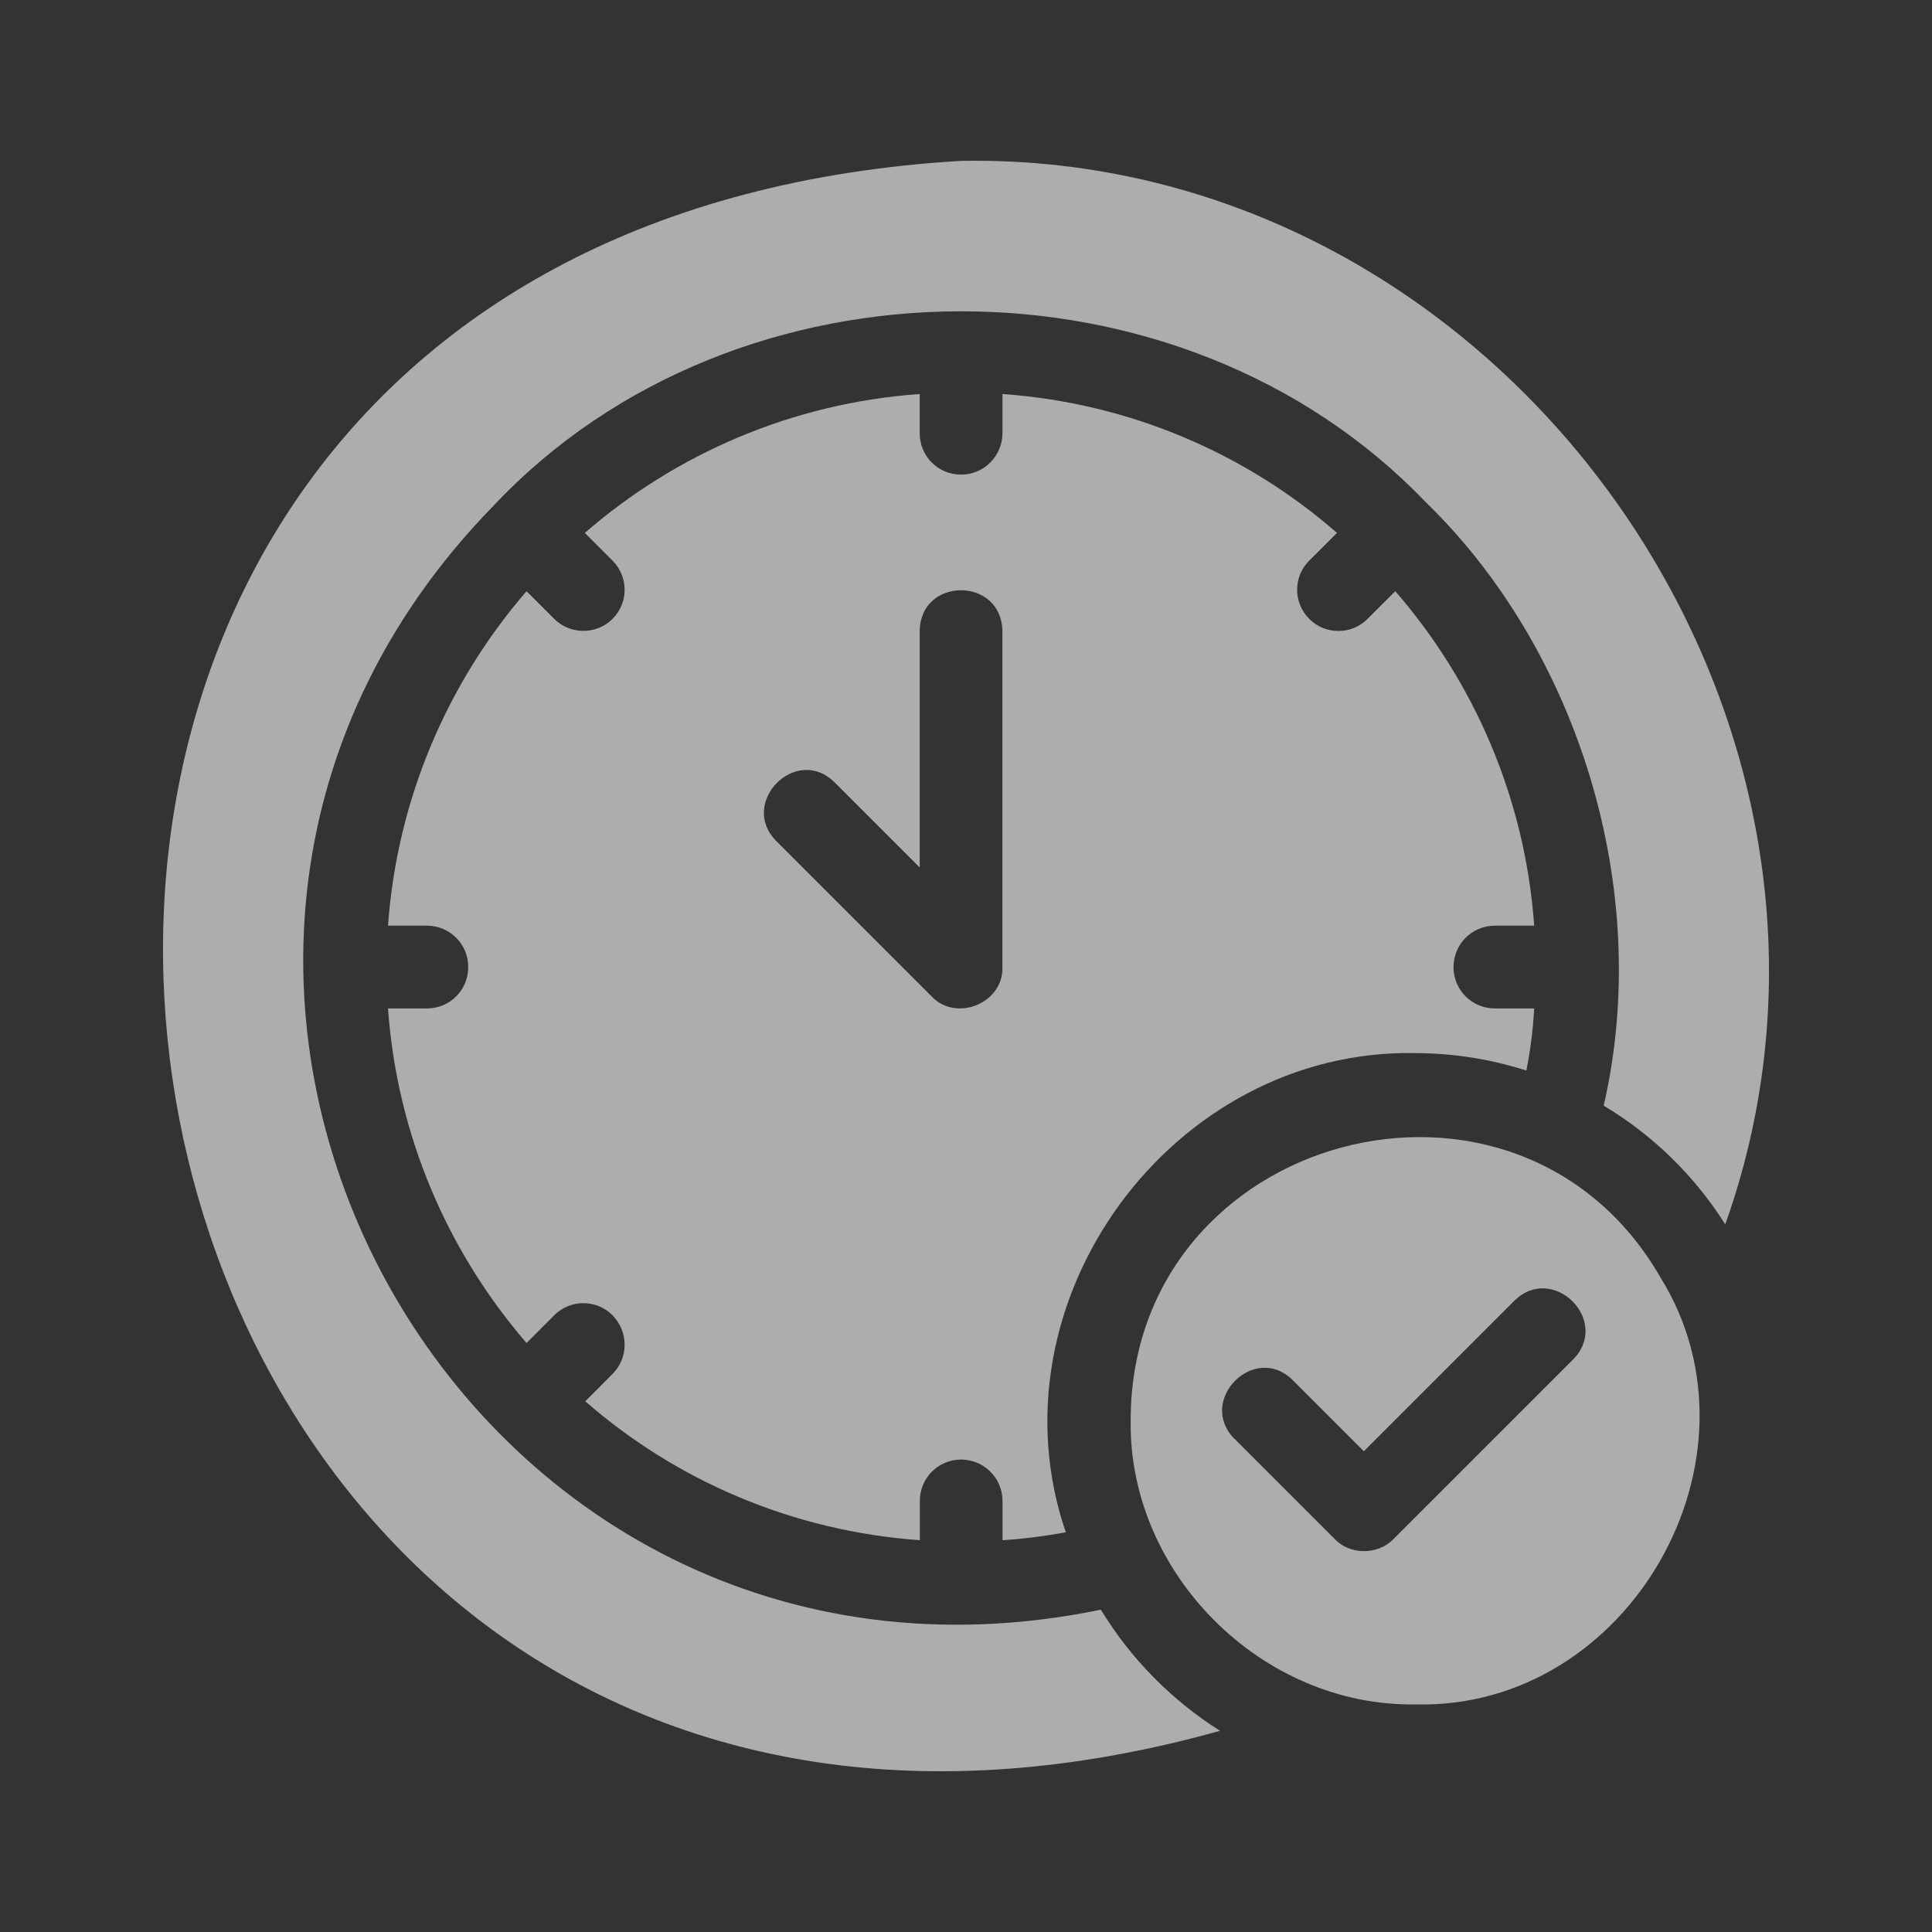
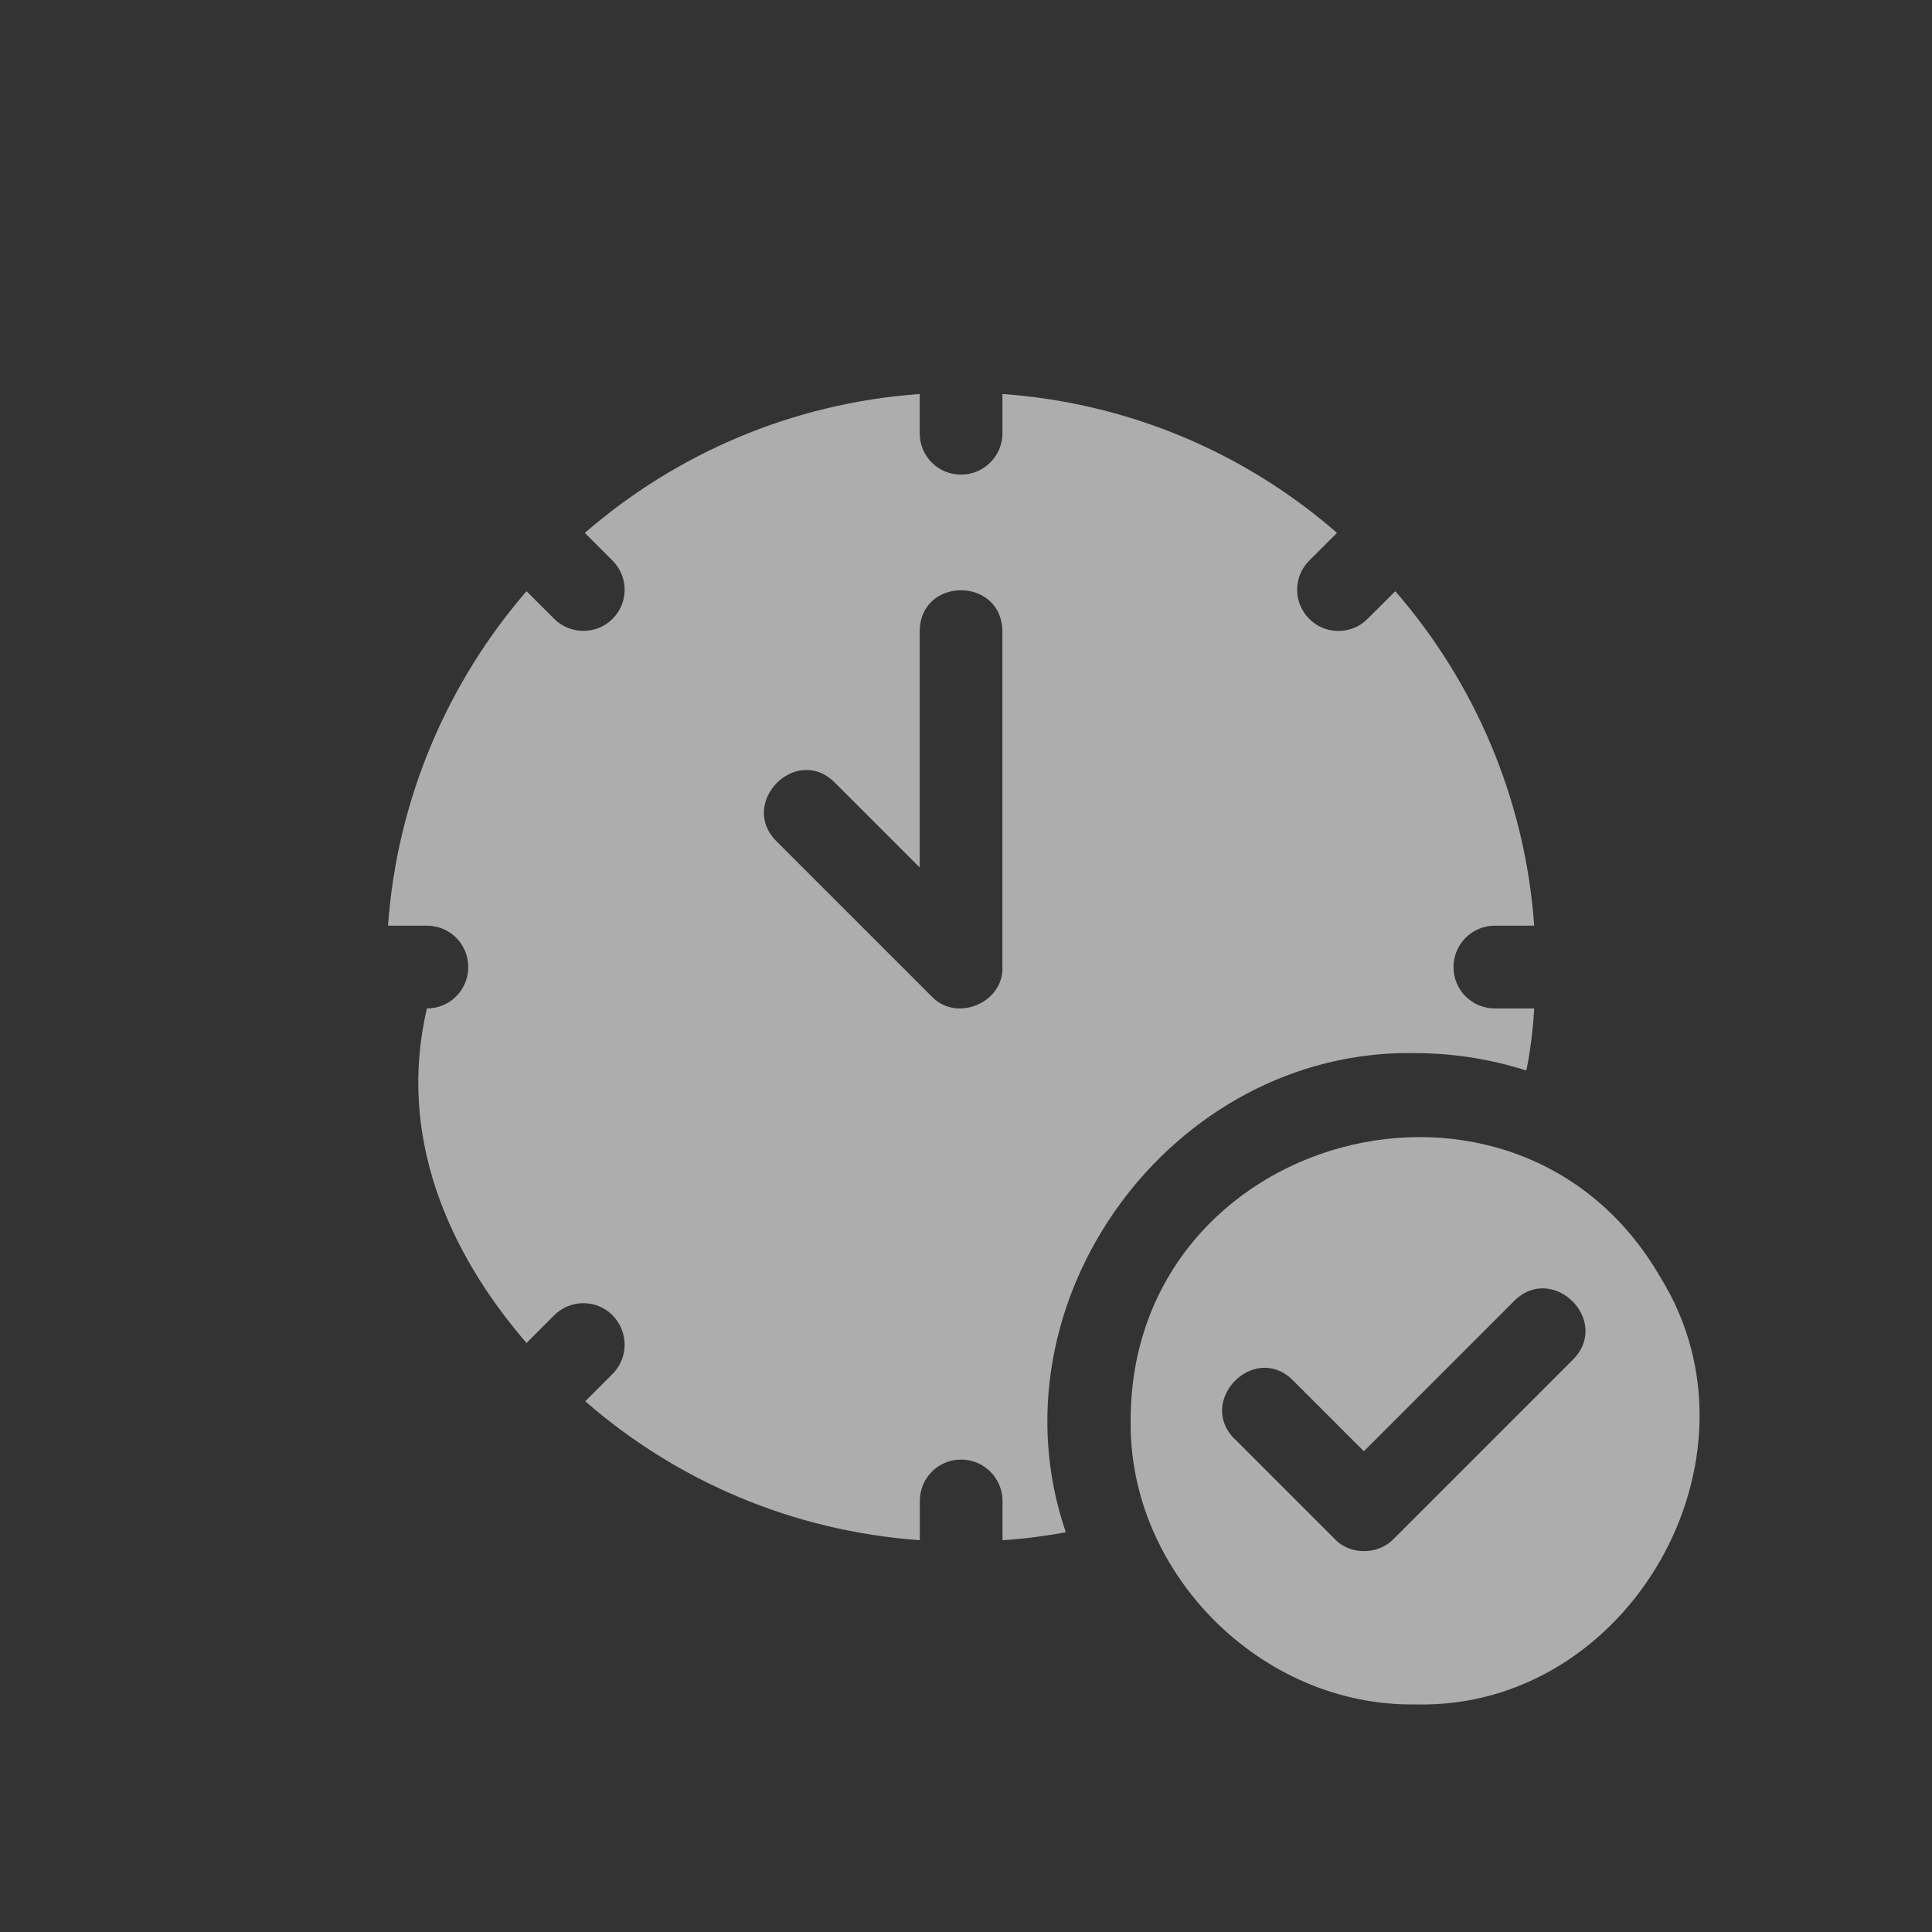
<svg xmlns="http://www.w3.org/2000/svg" width="30" height="30" viewBox="0 0 30 30" fill="none">
  <rect x="0" y="0" width="30" height="30" fill="#333333" stroke="none" />
  <g opacity="0.6">
    <path d="M25.782 19.833C23.553 15.972 17.556 17.58 17.557 22.055C17.522 24.434 19.594 26.501 21.974 26.466C25.296 26.554 27.527 22.643 25.782 19.833L25.782 19.833ZM19.169 22.343C18.58 21.749 19.475 20.839 20.074 21.431L21.178 22.535L23.515 20.198C24.113 19.607 25.02 20.508 24.427 21.11L21.635 23.902C21.397 24.145 20.966 24.149 20.73 23.902L19.17 22.342L19.169 22.343Z" fill="white" />
-     <path d="M14.925 2.498C-4.461 3.642 0.441 32.045 18.944 26.876C18.192 26.399 17.561 25.762 17.094 24.995C7.127 27.051 0.615 15.06 7.67 7.846C11.442 3.843 18.345 3.832 22.142 7.801C24.498 10.087 25.675 13.815 24.902 17.169C25.67 17.627 26.314 18.26 26.79 19.012C29.597 11.127 23.321 2.348 14.925 2.498L14.925 2.498Z" fill="white" />
-     <path d="M21.974 16.353C22.578 16.353 23.155 16.449 23.701 16.623C23.765 16.309 23.804 15.987 23.823 15.659H23.213C22.853 15.659 22.57 15.371 22.57 15.017C22.57 14.664 22.853 14.374 23.213 14.374H23.823C23.682 12.397 22.892 10.592 21.666 9.18L21.235 9.61C20.99 9.861 20.573 9.859 20.33 9.61C20.079 9.359 20.079 8.955 20.33 8.705L20.761 8.275C19.348 7.042 17.544 6.259 15.566 6.118V6.727C15.566 7.08 15.278 7.37 14.924 7.37C14.564 7.37 14.281 7.082 14.281 6.727V6.118C12.298 6.259 10.494 7.049 9.081 8.275L9.511 8.705C9.762 8.956 9.762 9.36 9.511 9.61C9.264 9.86 8.851 9.856 8.606 9.61L8.176 9.18C6.956 10.592 6.167 12.397 6.025 14.374H6.629C6.989 14.374 7.271 14.663 7.271 15.017C7.271 15.37 6.989 15.659 6.629 15.659H6.025C6.166 17.637 6.956 19.441 8.176 20.854L8.606 20.423C8.857 20.173 9.262 20.173 9.511 20.423C9.762 20.68 9.762 21.085 9.511 21.335L9.088 21.759C10.501 22.992 12.305 23.775 14.283 23.916V23.306C14.283 22.953 14.565 22.664 14.925 22.664C15.278 22.664 15.567 22.952 15.567 23.306V23.916C15.894 23.897 16.229 23.851 16.55 23.794C15.325 20.215 18.19 16.285 21.975 16.352L21.974 16.353ZM15.566 15.018C15.582 15.576 14.851 15.876 14.468 15.474L12.054 13.06C11.465 12.466 12.36 11.556 12.959 12.148L14.281 13.47V9.798C14.292 8.956 15.55 8.953 15.565 9.798V15.018L15.566 15.018Z" fill="white" />
+     <path d="M21.974 16.353C22.578 16.353 23.155 16.449 23.701 16.623C23.765 16.309 23.804 15.987 23.823 15.659H23.213C22.853 15.659 22.57 15.371 22.57 15.017C22.57 14.664 22.853 14.374 23.213 14.374H23.823C23.682 12.397 22.892 10.592 21.666 9.18L21.235 9.61C20.99 9.861 20.573 9.859 20.33 9.61C20.079 9.359 20.079 8.955 20.33 8.705L20.761 8.275C19.348 7.042 17.544 6.259 15.566 6.118V6.727C15.566 7.08 15.278 7.37 14.924 7.37C14.564 7.37 14.281 7.082 14.281 6.727V6.118C12.298 6.259 10.494 7.049 9.081 8.275L9.511 8.705C9.762 8.956 9.762 9.36 9.511 9.61C9.264 9.86 8.851 9.856 8.606 9.61L8.176 9.18C6.956 10.592 6.167 12.397 6.025 14.374H6.629C6.989 14.374 7.271 14.663 7.271 15.017C7.271 15.37 6.989 15.659 6.629 15.659C6.166 17.637 6.956 19.441 8.176 20.854L8.606 20.423C8.857 20.173 9.262 20.173 9.511 20.423C9.762 20.68 9.762 21.085 9.511 21.335L9.088 21.759C10.501 22.992 12.305 23.775 14.283 23.916V23.306C14.283 22.953 14.565 22.664 14.925 22.664C15.278 22.664 15.567 22.952 15.567 23.306V23.916C15.894 23.897 16.229 23.851 16.55 23.794C15.325 20.215 18.19 16.285 21.975 16.352L21.974 16.353ZM15.566 15.018C15.582 15.576 14.851 15.876 14.468 15.474L12.054 13.06C11.465 12.466 12.36 11.556 12.959 12.148L14.281 13.47V9.798C14.292 8.956 15.55 8.953 15.565 9.798V15.018L15.566 15.018Z" fill="white" />
  </g>
</svg>